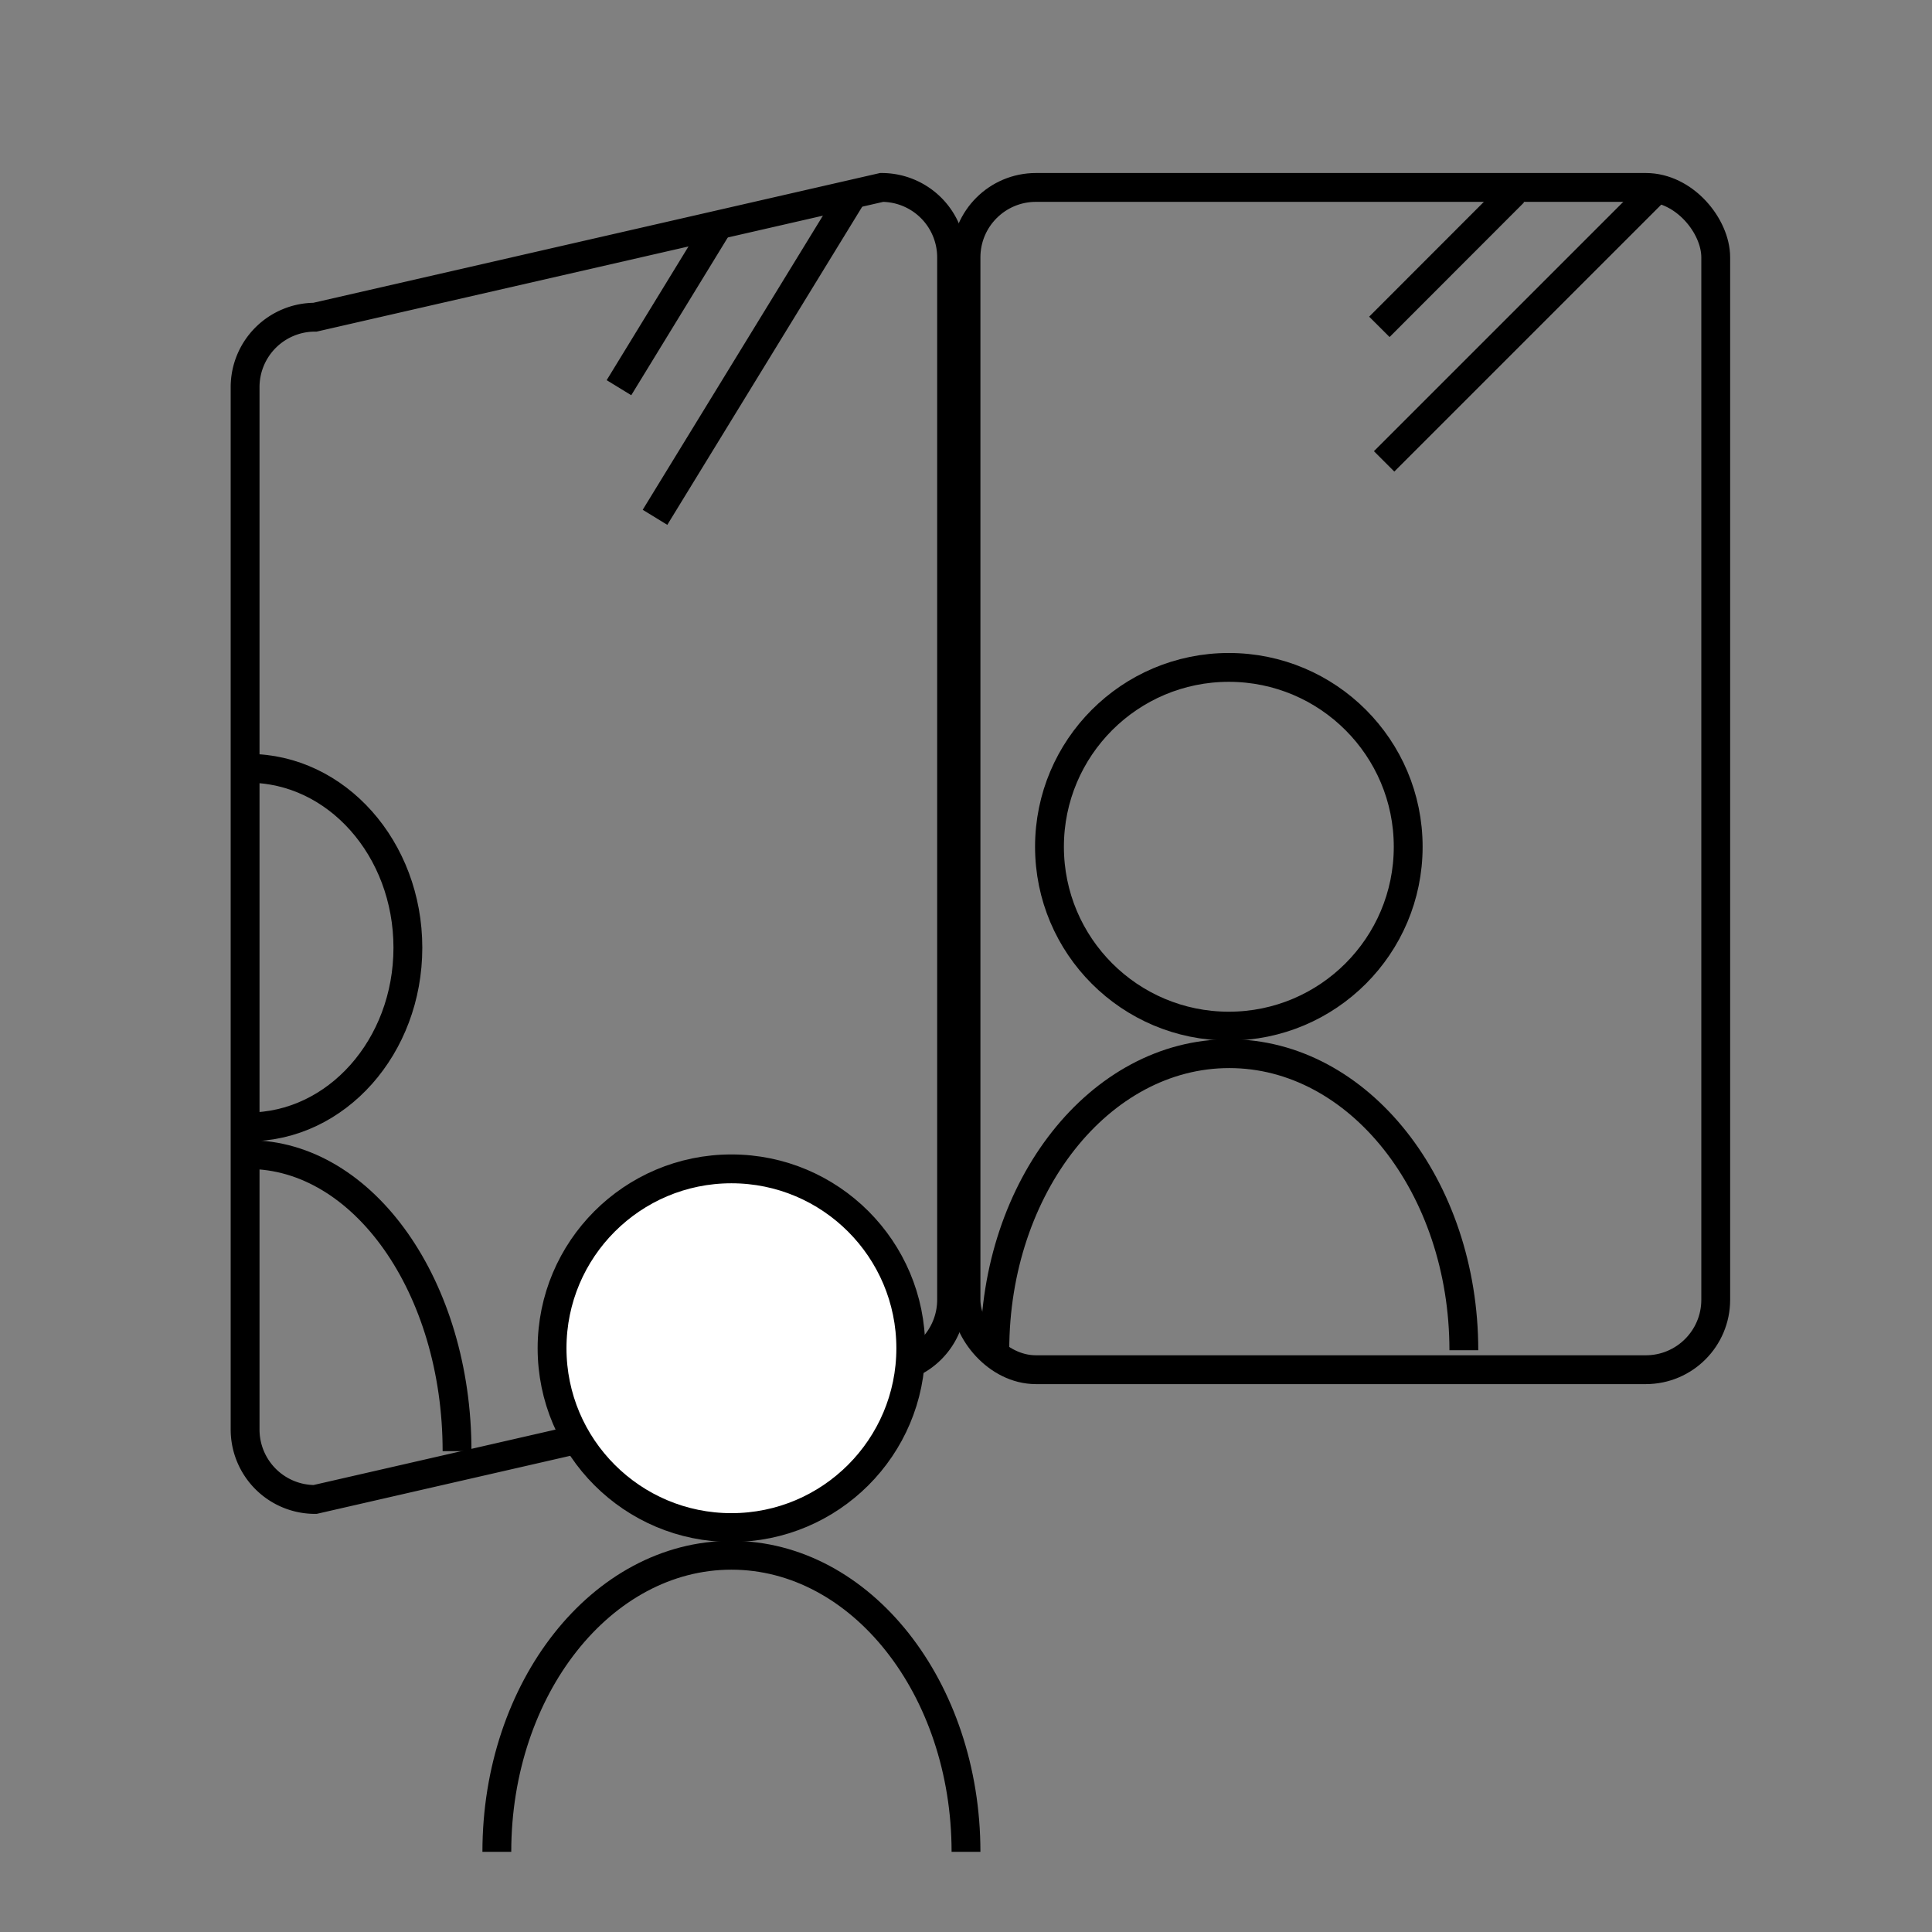
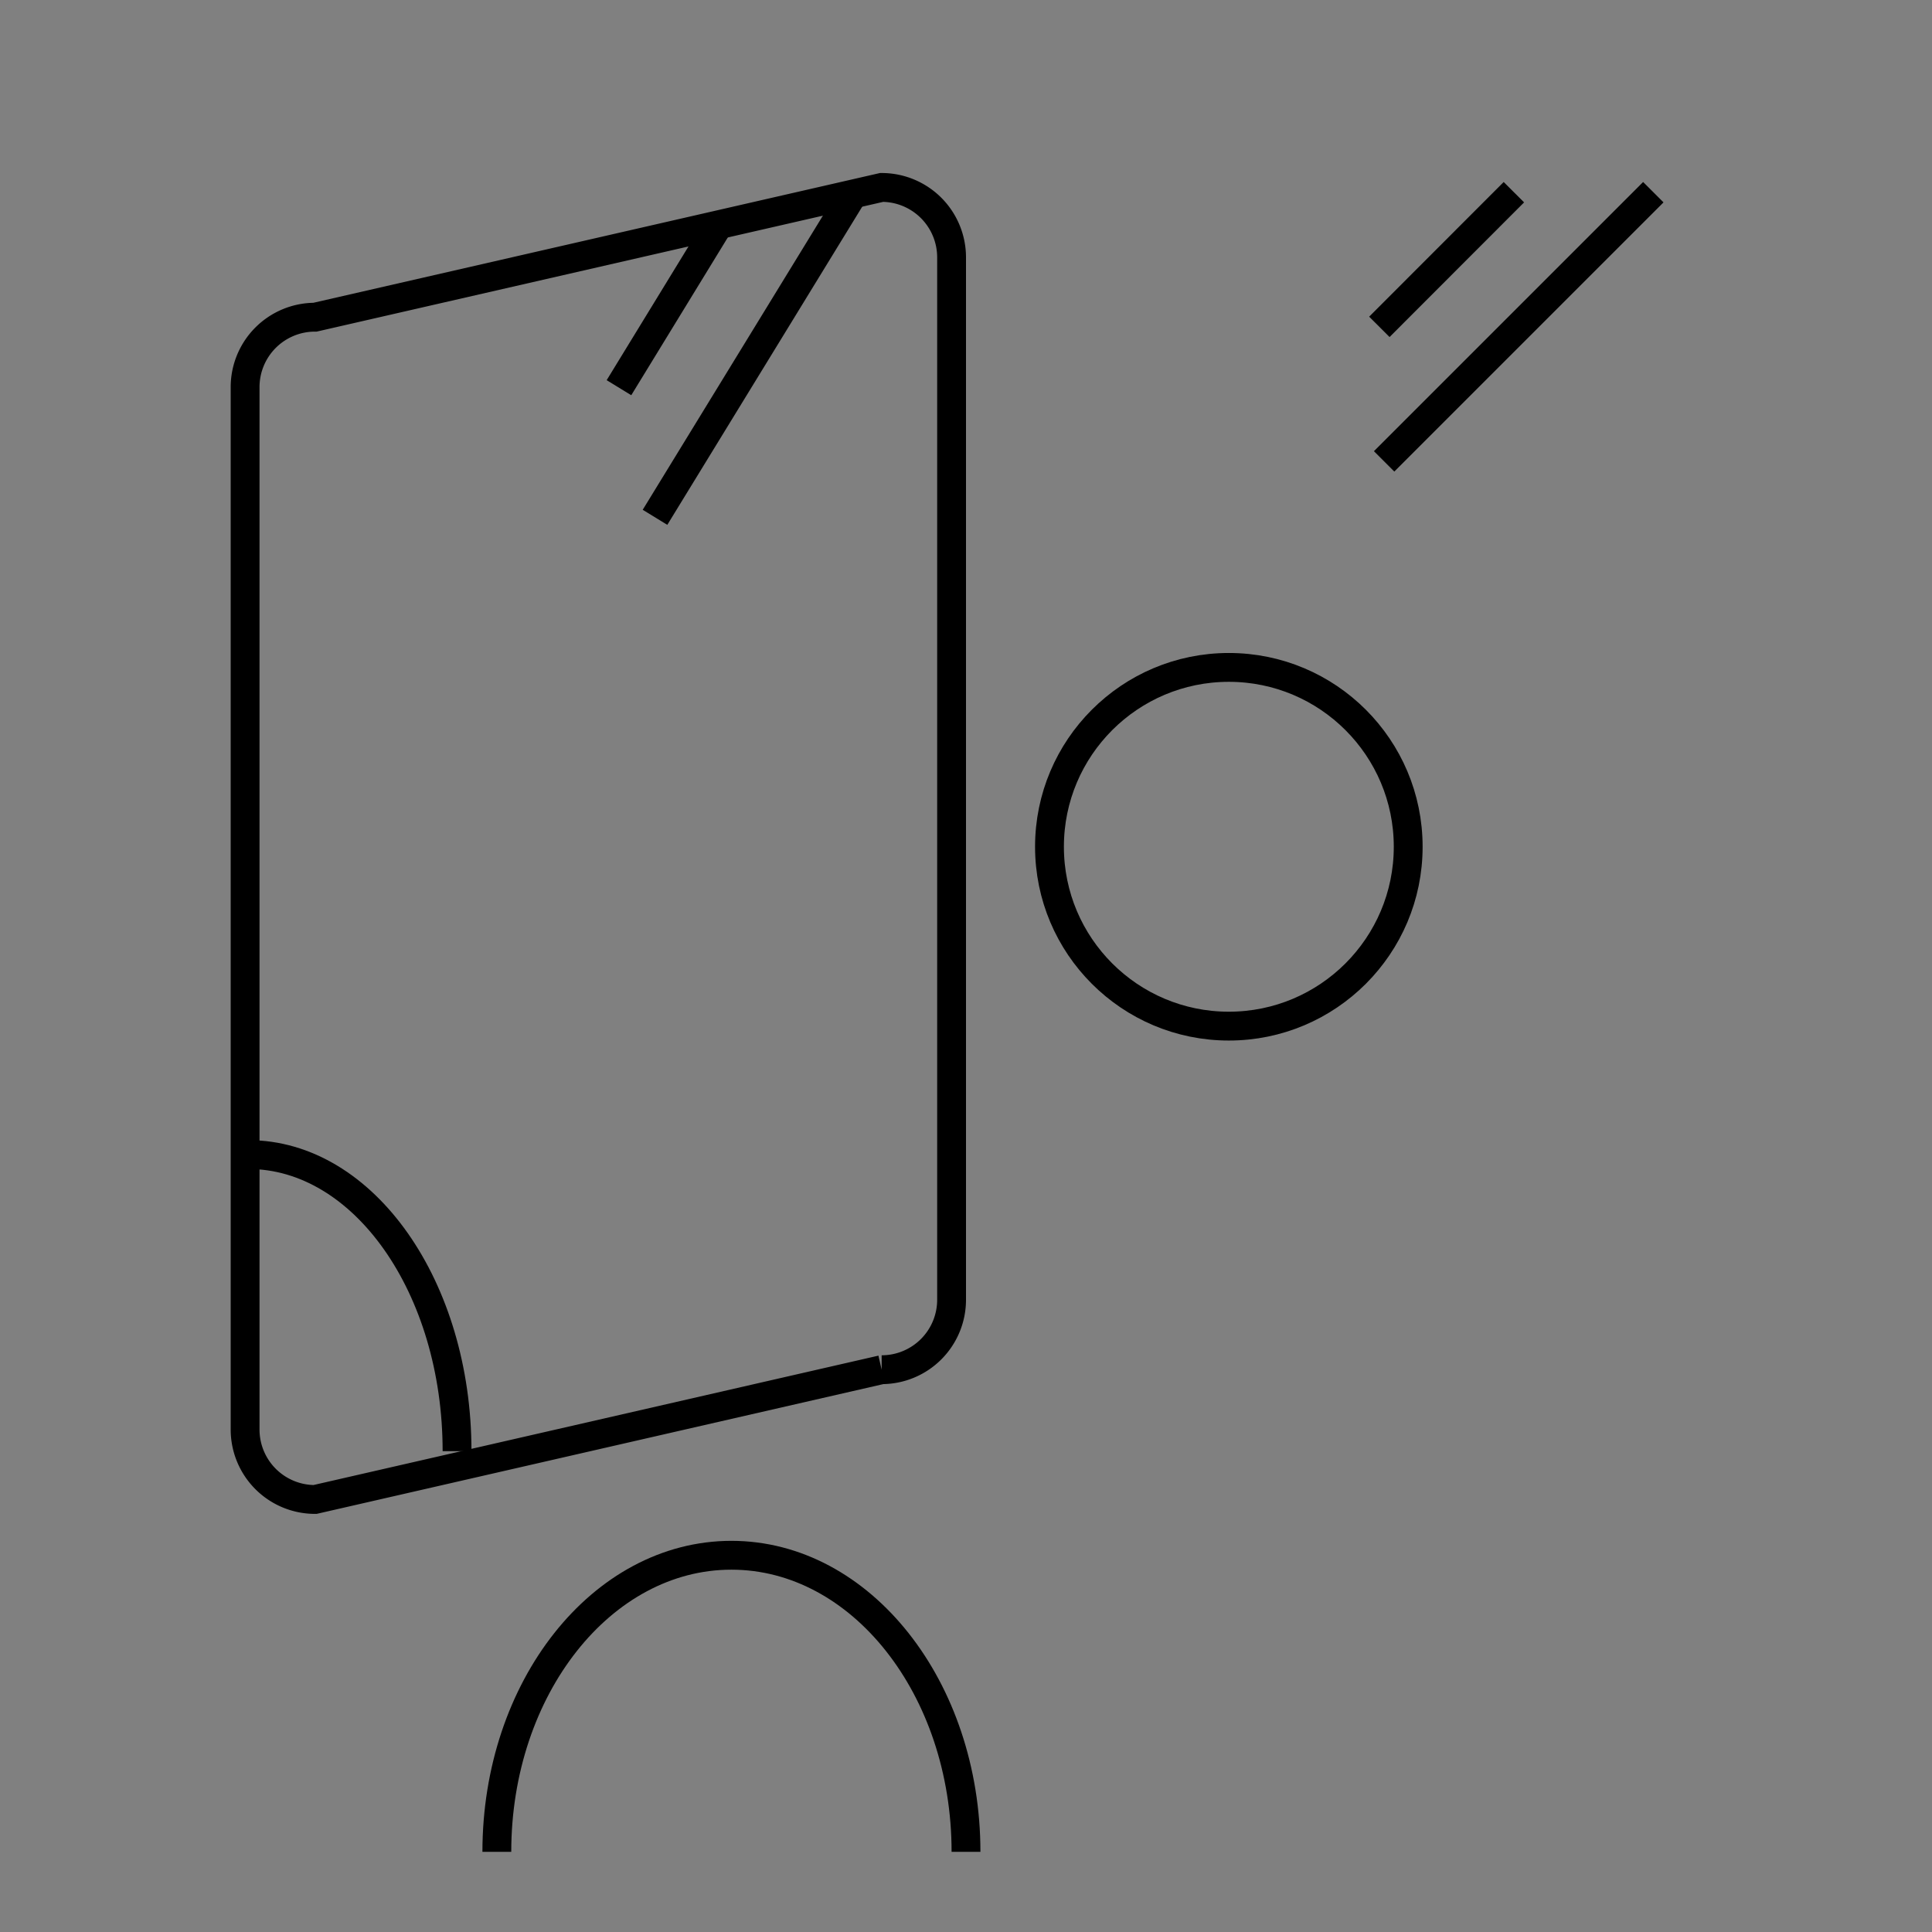
<svg xmlns="http://www.w3.org/2000/svg" viewBox="0 0 134 134">
  <rect x="0" y="0" width="134" height="134" fill="#808080" stroke="none" />
  <defs>
    <style>.cls-1,.cls-3{fill:none;}.cls-1,.cls-2{stroke:#000;stroke-miterlimit:10;stroke-width:2px;}.cls-2{fill:#fff;}</style>
  </defs>
  <g id="レイヤー_2" data-name="レイヤー 2">
    <g id="レイヤー_1-2" data-name="レイヤー 1">
-       <rect class="cls-1" x="67" y="13" width="52" height="82" rx="4.85" />
      <path class="cls-1" d="M34.46,128.44c0-11.36,7.28-20.57,16.27-20.57S67,117.08,67,128.44" />
      <circle class="cls-1" cx="85.23" cy="58.73" r="12.44" />
-       <path class="cls-1" d="M69,93.65c0-11.36,7.28-20.57,16.26-20.57s16.27,9.21,16.27,20.57" />
-       <path class="cls-1" d="M17.23,53.29c6.11,0,11.06,5.57,11.06,12.44S23.34,78.16,17.23,78.16" />
      <path class="cls-1" d="M17.23,80.08c8,0,14.47,9.21,14.47,20.57" />
      <line class="cls-1" x1="105" y1="13.33" x2="95.67" y2="22.67" />
      <line class="cls-1" x1="114.67" y1="13.33" x2="96" y2="32" />
-       <path class="cls-1" d="M61.15,95l-39.3,9A4.85,4.85,0,0,1,17,99.15V26.85A4.85,4.85,0,0,1,21.85,22l39.3-9A4.85,4.85,0,0,1,66,17.85v72.3A4.85,4.85,0,0,1,61.15,95Z" />
+       <path class="cls-1" d="M61.15,95l-39.3,9A4.85,4.85,0,0,1,17,99.15V26.85A4.85,4.85,0,0,1,21.85,22l39.3-9A4.85,4.85,0,0,1,66,17.85v72.3A4.85,4.85,0,0,1,61.15,95" />
      <line class="cls-1" x1="49.82" y1="15.63" x2="42.93" y2="26.89" />
      <line class="cls-1" x1="59.22" y1="13.37" x2="45.43" y2="35.88" />
-       <circle class="cls-2" cx="50.73" cy="93.51" r="12.44" />
      <rect class="cls-3" width="134" height="134" />
    </g>
  </g>
</svg>